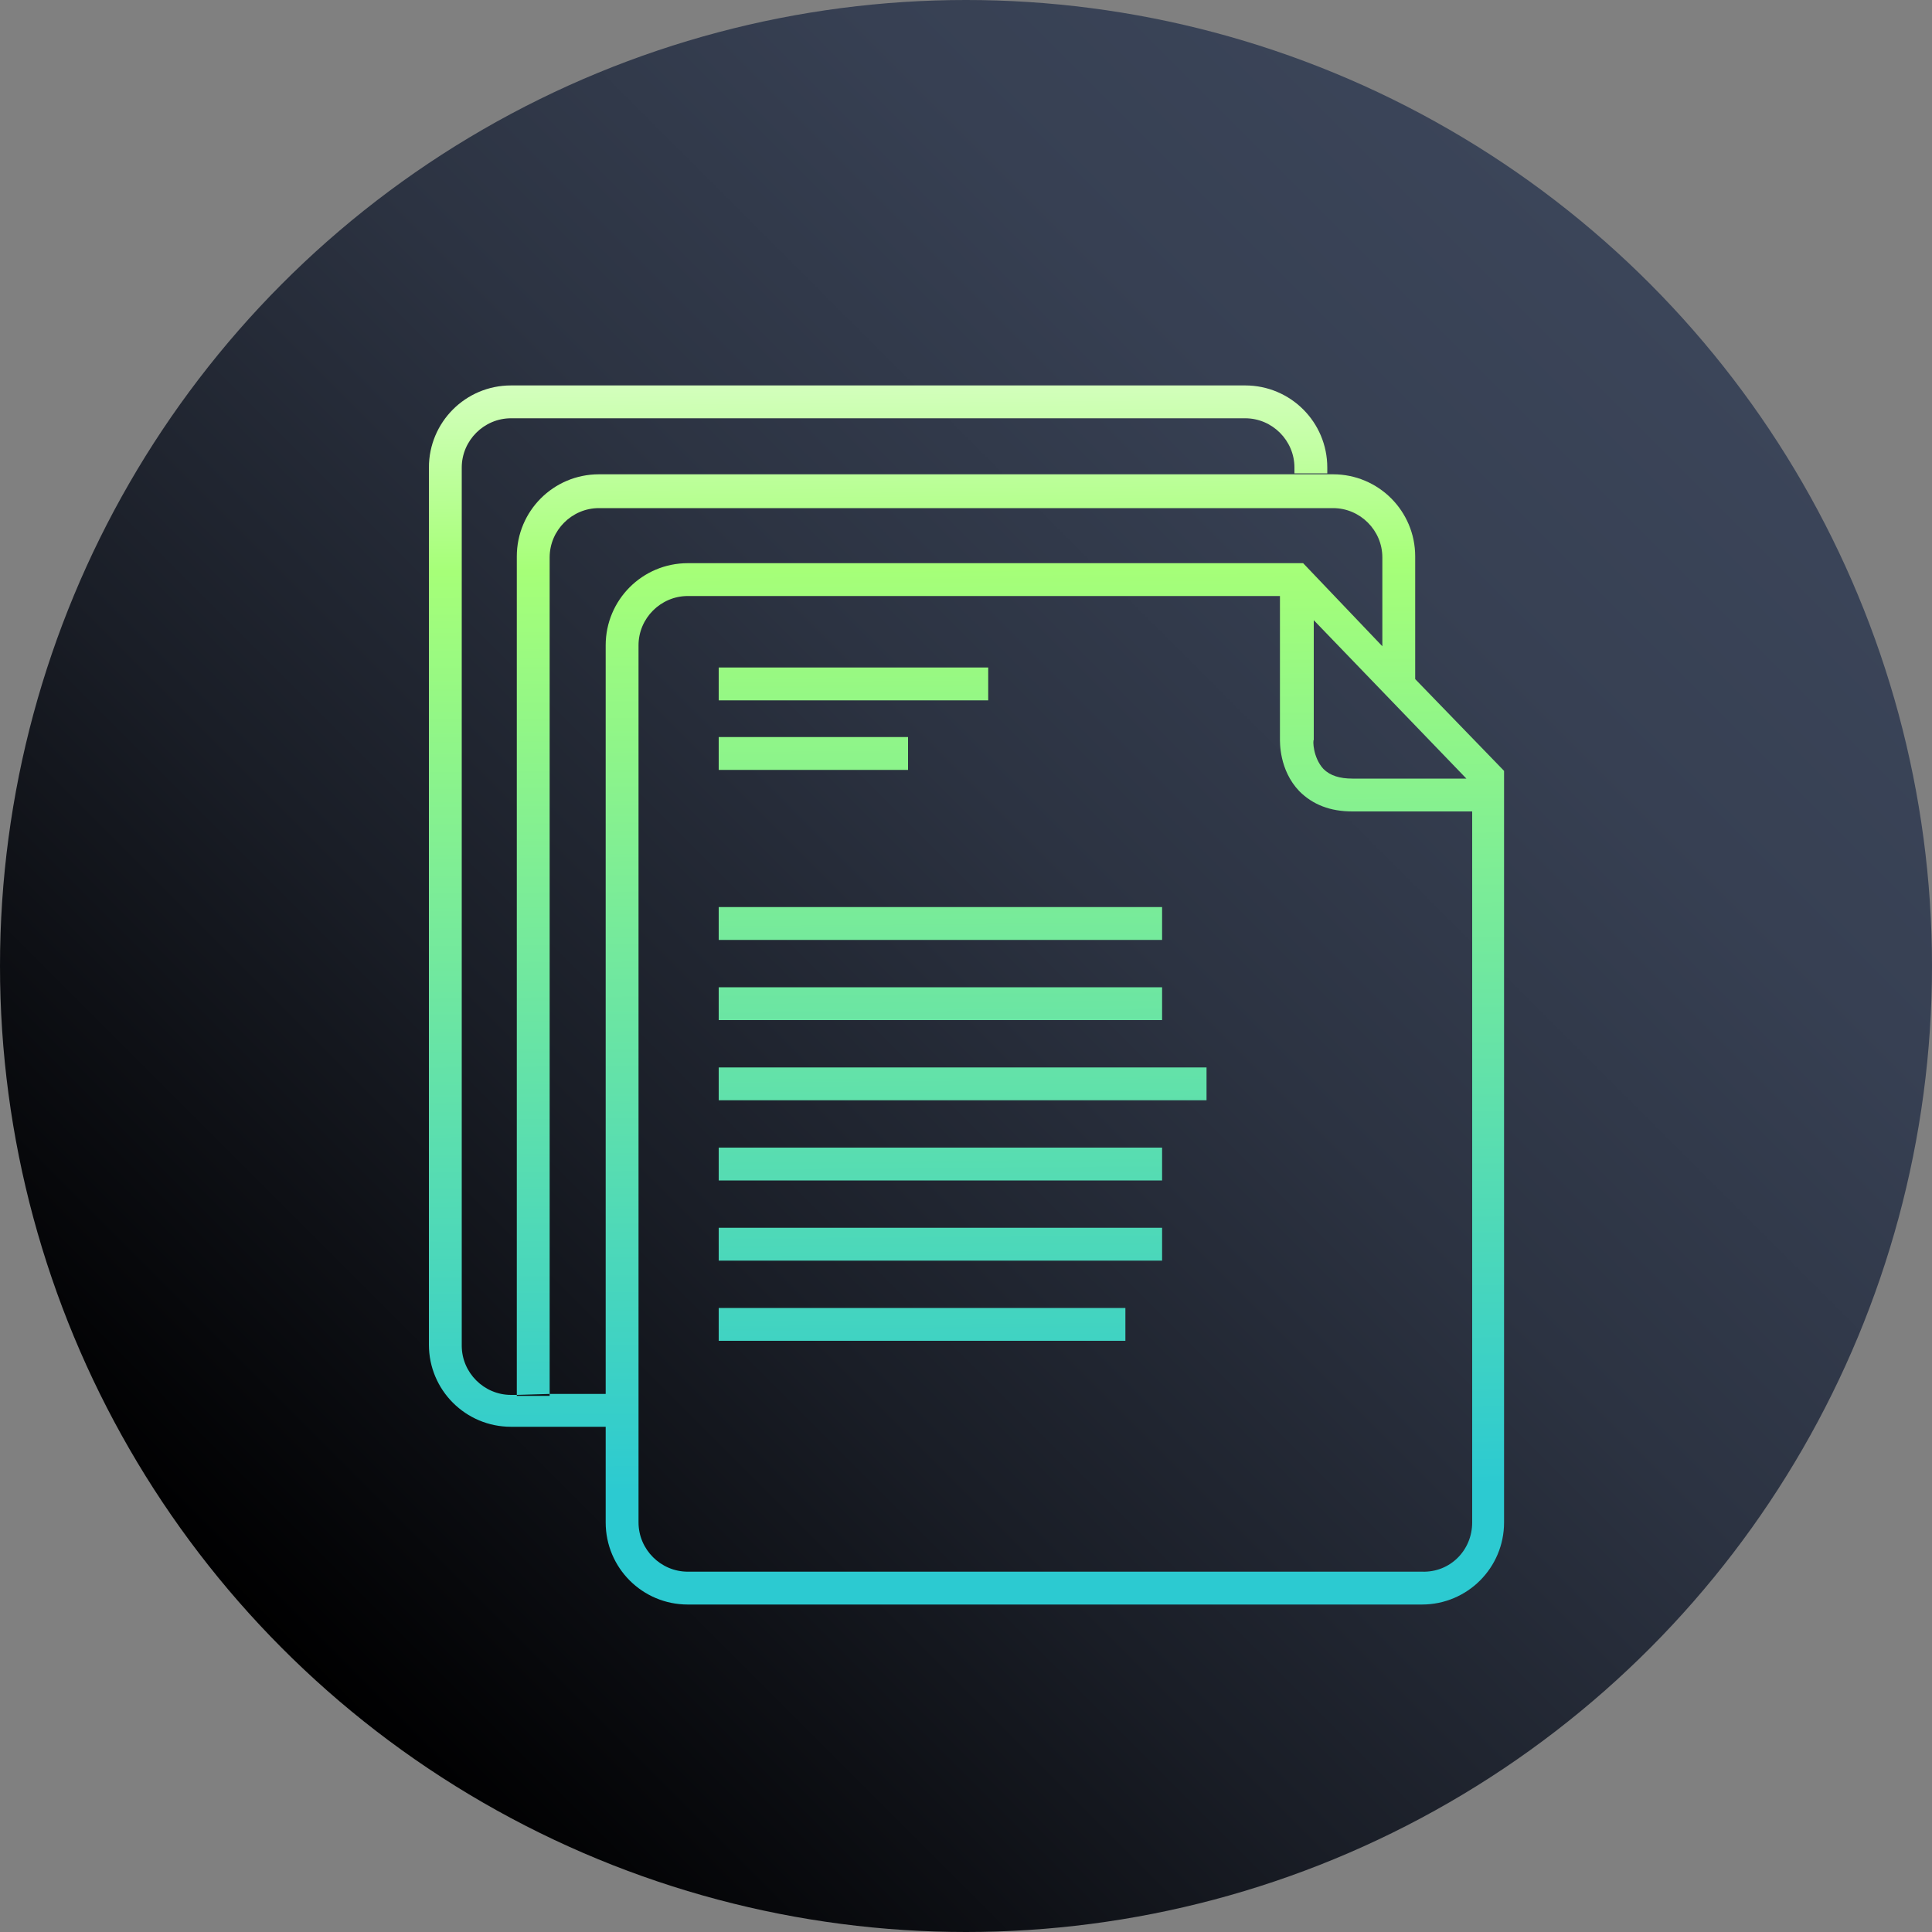
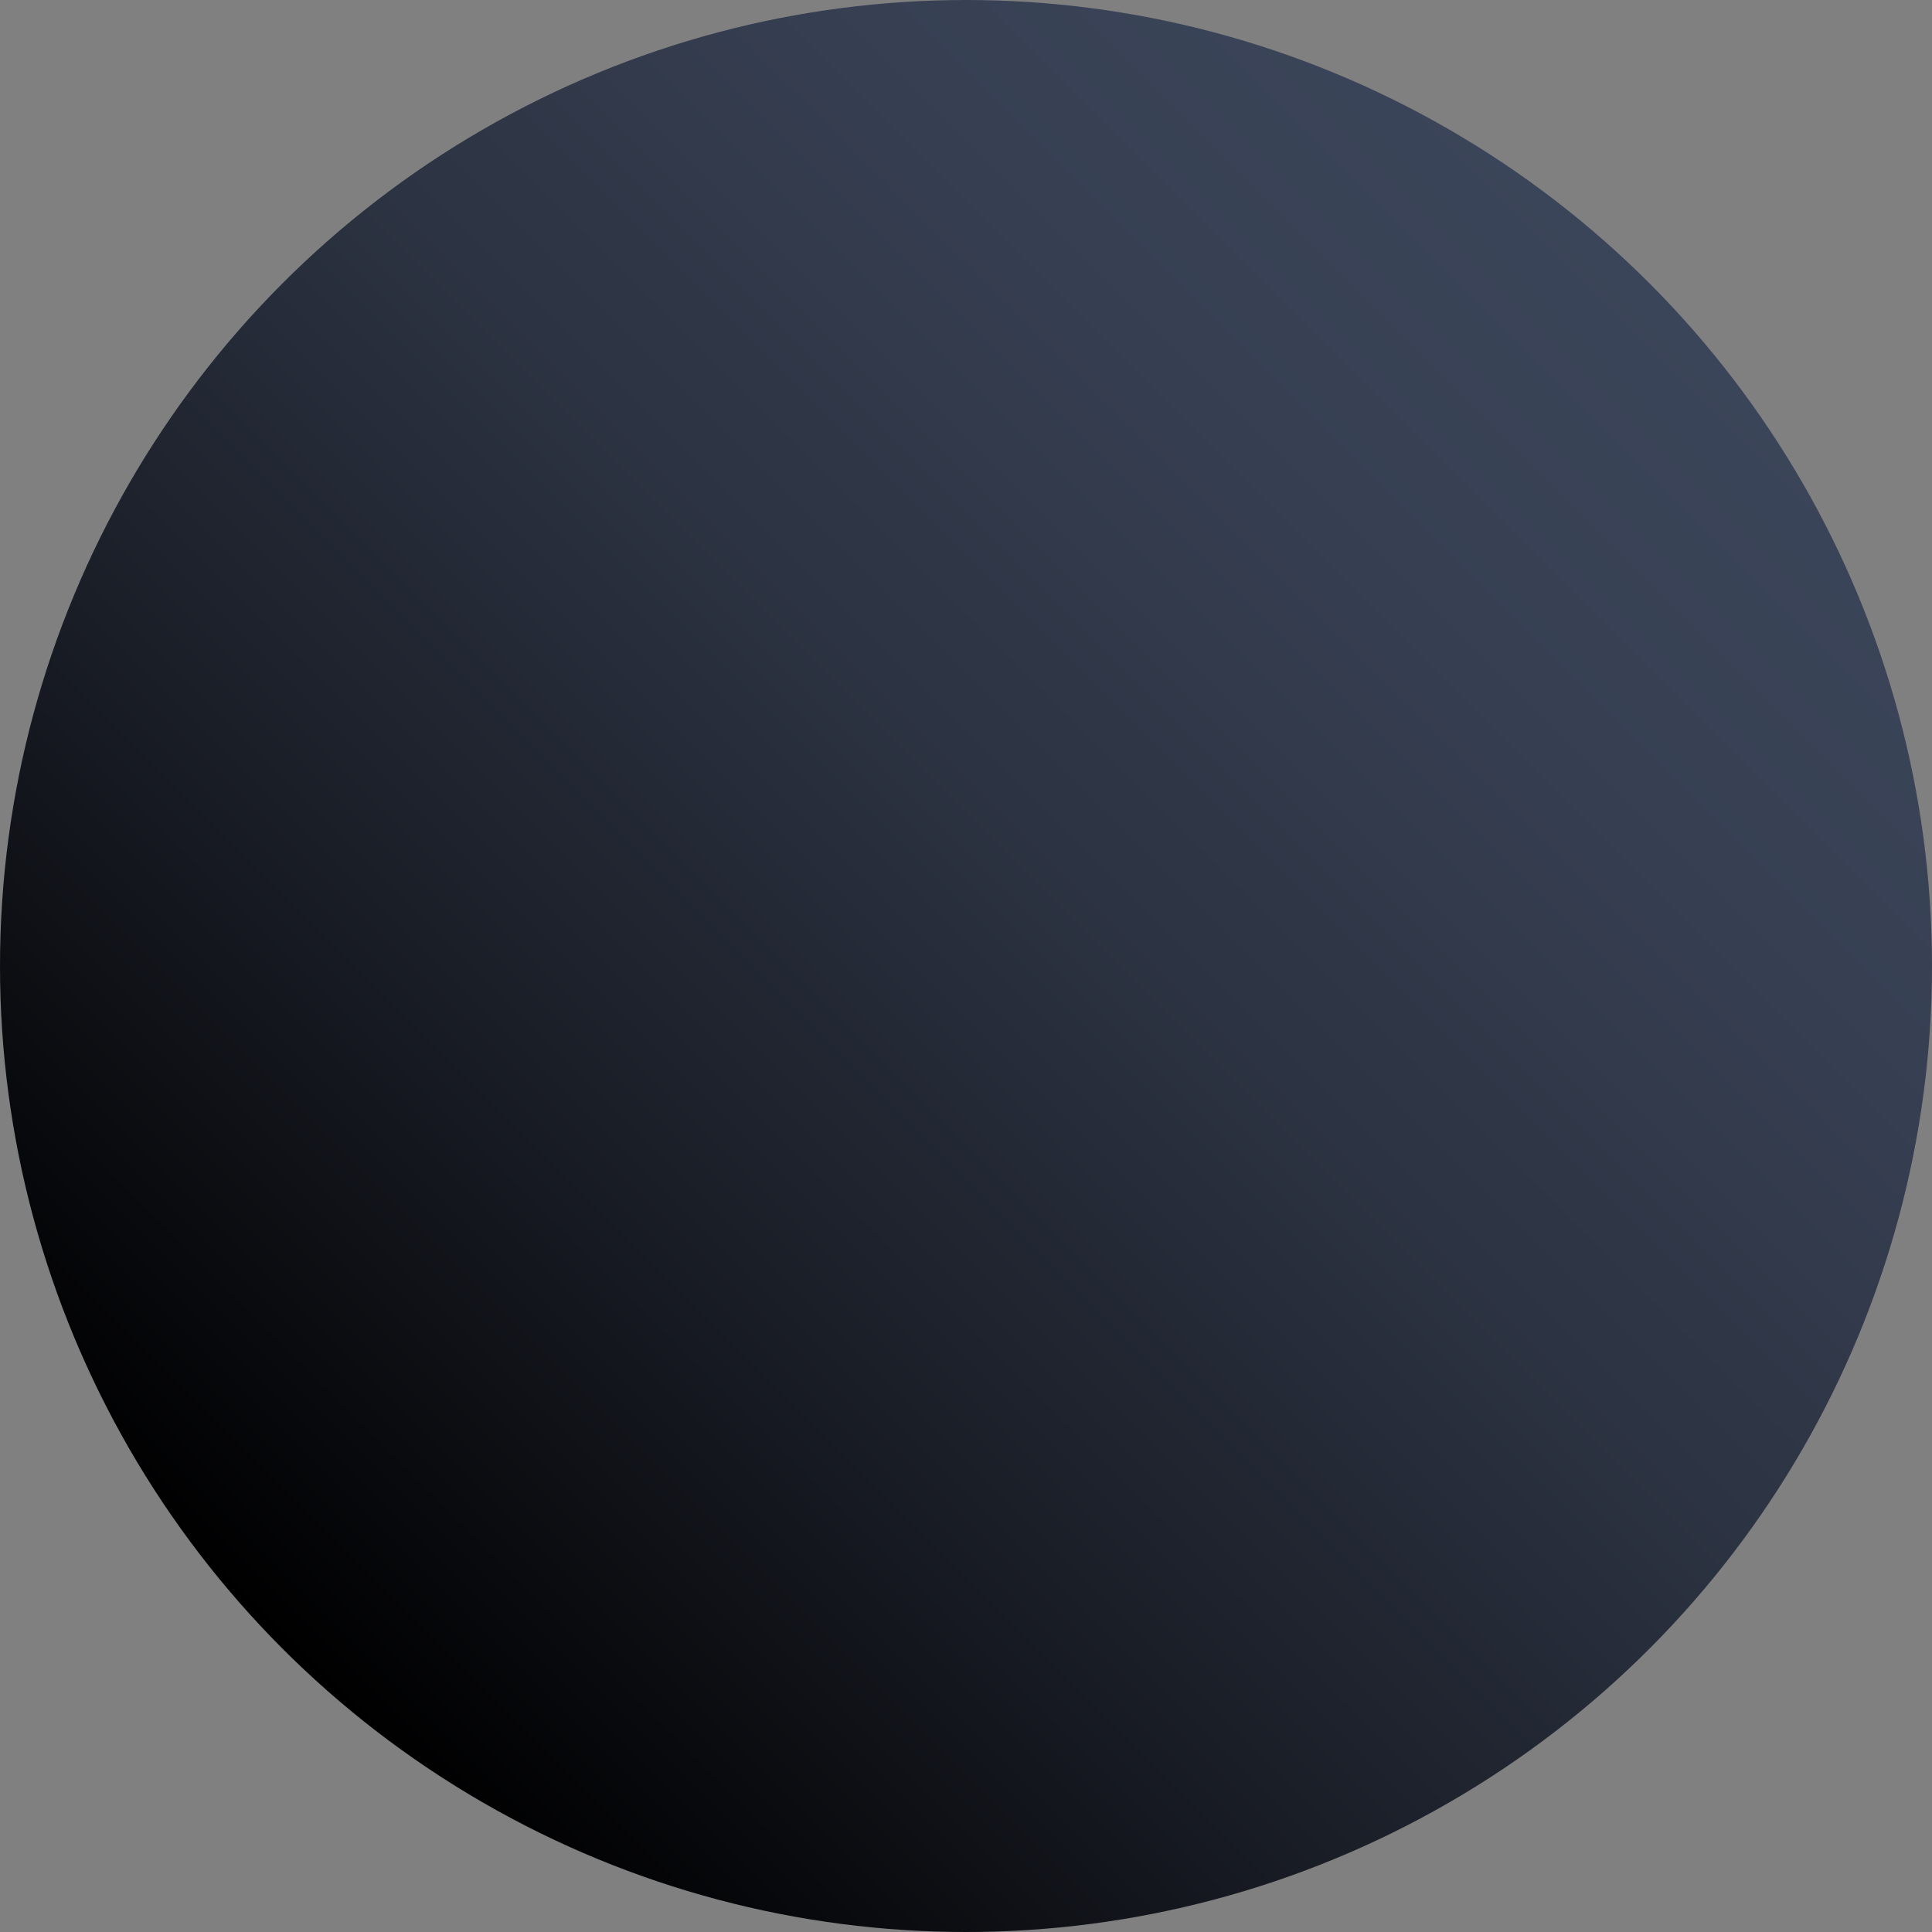
<svg xmlns="http://www.w3.org/2000/svg" xmlns:xlink="http://www.w3.org/1999/xlink" version="1.1" id="Layer_4" x="0px" y="0px" viewBox="0 0 200 200" style="enable-background:new 0 0 200 200;" xml:space="preserve">
  <rect x="0" y="0" width="200" height="200" fill="#808080" stroke="none" />
  <style type="text/css">
	.st0{clip-path:url(#SVGID_00000098921218552412146380000000129040402127379867_);}
	.st1{fill:url(#SVGID_00000154413268941308058880000013290012614069352585_);}
	.st2{fill:url(#SVGID_00000019639348453982669350000012677445300965810585_);}
</style>
  <g>
    <defs>
      <circle id="SVGID_1_" cx="100" cy="100" r="100" />
    </defs>
    <clipPath id="SVGID_00000058554591769871764500000010319270413461589177_">
      <use xlink:href="#SVGID_1_" style="overflow:visible;" />
    </clipPath>
    <g style="clip-path:url(#SVGID_00000058554591769871764500000010319270413461589177_);">
      <linearGradient id="SVGID_00000023964066319721532680000015457514512920280742_" gradientUnits="userSpaceOnUse" x1="11.613" y1="12.613" x2="188.387" y2="189.387" gradientTransform="matrix(1 0 0 -1 0 201)">
        <stop offset="0.1" style="stop-color:#000000" />
        <stop offset="0.11" style="stop-color:#010102" />
        <stop offset="0.35" style="stop-color:#1A1E27" />
        <stop offset="0.56" style="stop-color:#2C3342" />
        <stop offset="0.75" style="stop-color:#374053" />
        <stop offset="0.9" style="stop-color:#3B4559" />
      </linearGradient>
      <rect x="-25" y="-25" style="fill:url(#SVGID_00000023964066319721532680000015457514512920280742_);" width="250" height="250" />
    </g>
  </g>
  <linearGradient id="SVGID_00000174579684498878823090000016605219056175163271_" gradientUnits="userSpaceOnUse" x1="99.315" y1="179.825" x2="100.627" y2="23.337" gradientTransform="matrix(1 0 0 -1 0 201)">
    <stop offset="0" style="stop-color:#FFFFFF" />
    <stop offset="0.24" style="stop-color:#A6FF78" />
    <stop offset="0.85" style="stop-color:#2CCAD1" />
    <stop offset="1" style="stop-color:#2CCAD1" />
  </linearGradient>
-   <path style="fill:url(#SVGID_00000174579684498878823090000016605219056175163271_);" d="M74.4,135.4h42.1v3.4H74.4V135.4z   M74.4,113.9h50.5v-3.4H74.4V113.9z M120.4,93.9H74.4v3.4h45.9V93.9z M62.7,144.4V66.8c0-4.7,3.8-8.5,8.5-8.5h63.7l8.2,8.6v-9.2  c0-2.8-2.3-5.1-5.1-5.1H62c-2.8,0-5.1,2.3-5.1,5.1v86.8h-3.4V57.6c0-4.7,3.8-8.5,8.5-8.5h76c4.7,0,8.5,3.8,8.5,8.5v12.7l9.2,9.5  v77.8c0,4.7-3.8,8.5-8.5,8.5h-76c-4.7,0-8.5-3.8-8.5-8.5v-9.8 M137,79.6c0.7,0.7,1.7,1,3,1h11.8l-15.8-16.4v12.4  C135.9,76.6,135.9,78.4,137,79.6L137,79.6z M152.4,157.6V84H140c-2.3,0-4.1-0.7-5.5-2.1c-2.1-2.2-2-5.1-2-5.5V61.7H71.2  c-2.8,0-5.1,2.3-5.1,5.1v90.8c0,2.8,2.3,5.1,5.1,5.1h76C150.1,162.8,152.4,160.5,152.4,157.6L152.4,157.6z M120.4,102.2H74.4v3.4  h45.9V102.2z M53.5,144.4h-0.6c-2.8,0-5.1-2.3-5.1-5.1V48.4c0-2.8,2.3-5.1,5.1-5.1h76c2.8,0,5.1,2.3,5.1,5.1v0.6h3.4v-0.6  c0-4.7-3.8-8.5-8.5-8.5h-76c-4.7,0-8.5,3.8-8.5,8.5v90.8c0,4.7,3.8,8.5,8.5,8.5h9.8v-3.4h-5.8 M94,76.3H74.4v3.4H94V76.3z   M74.4,122.2h45.9v-3.4H74.4V122.2z M102.3,69.1H74.4v3.4h27.9V69.1z M74.4,130.5h45.9v-3.4H74.4V130.5z" />
</svg>